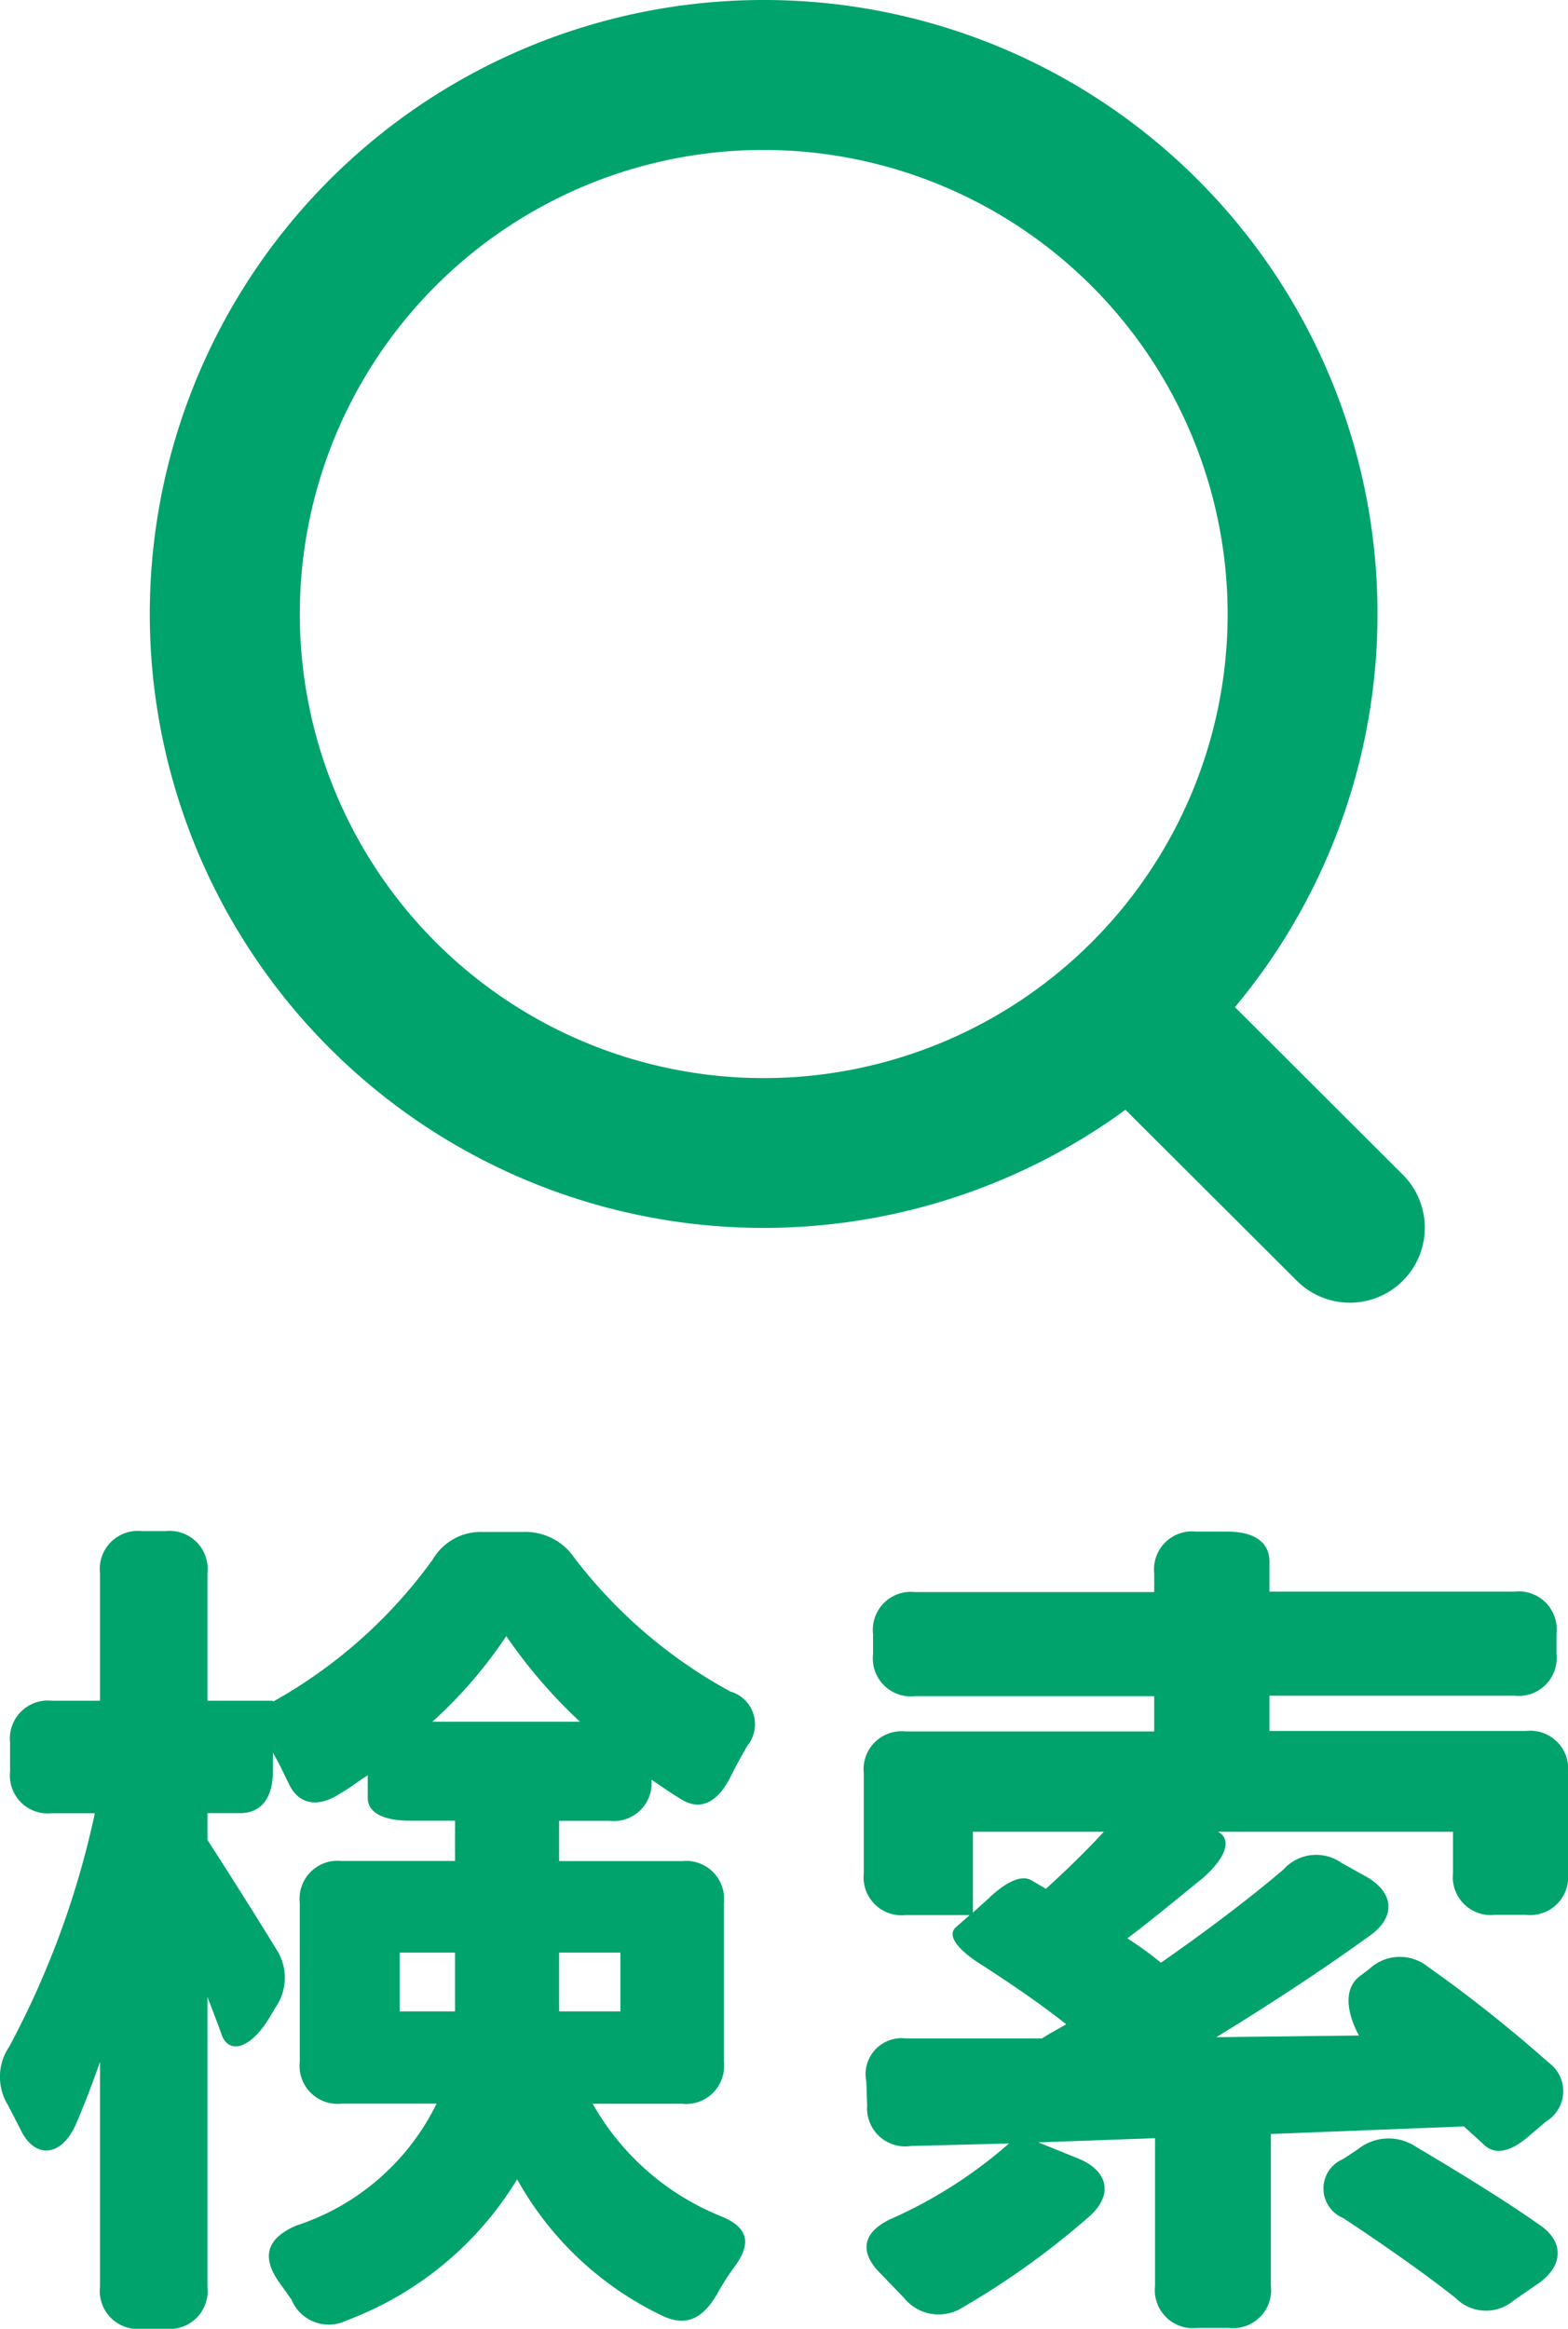
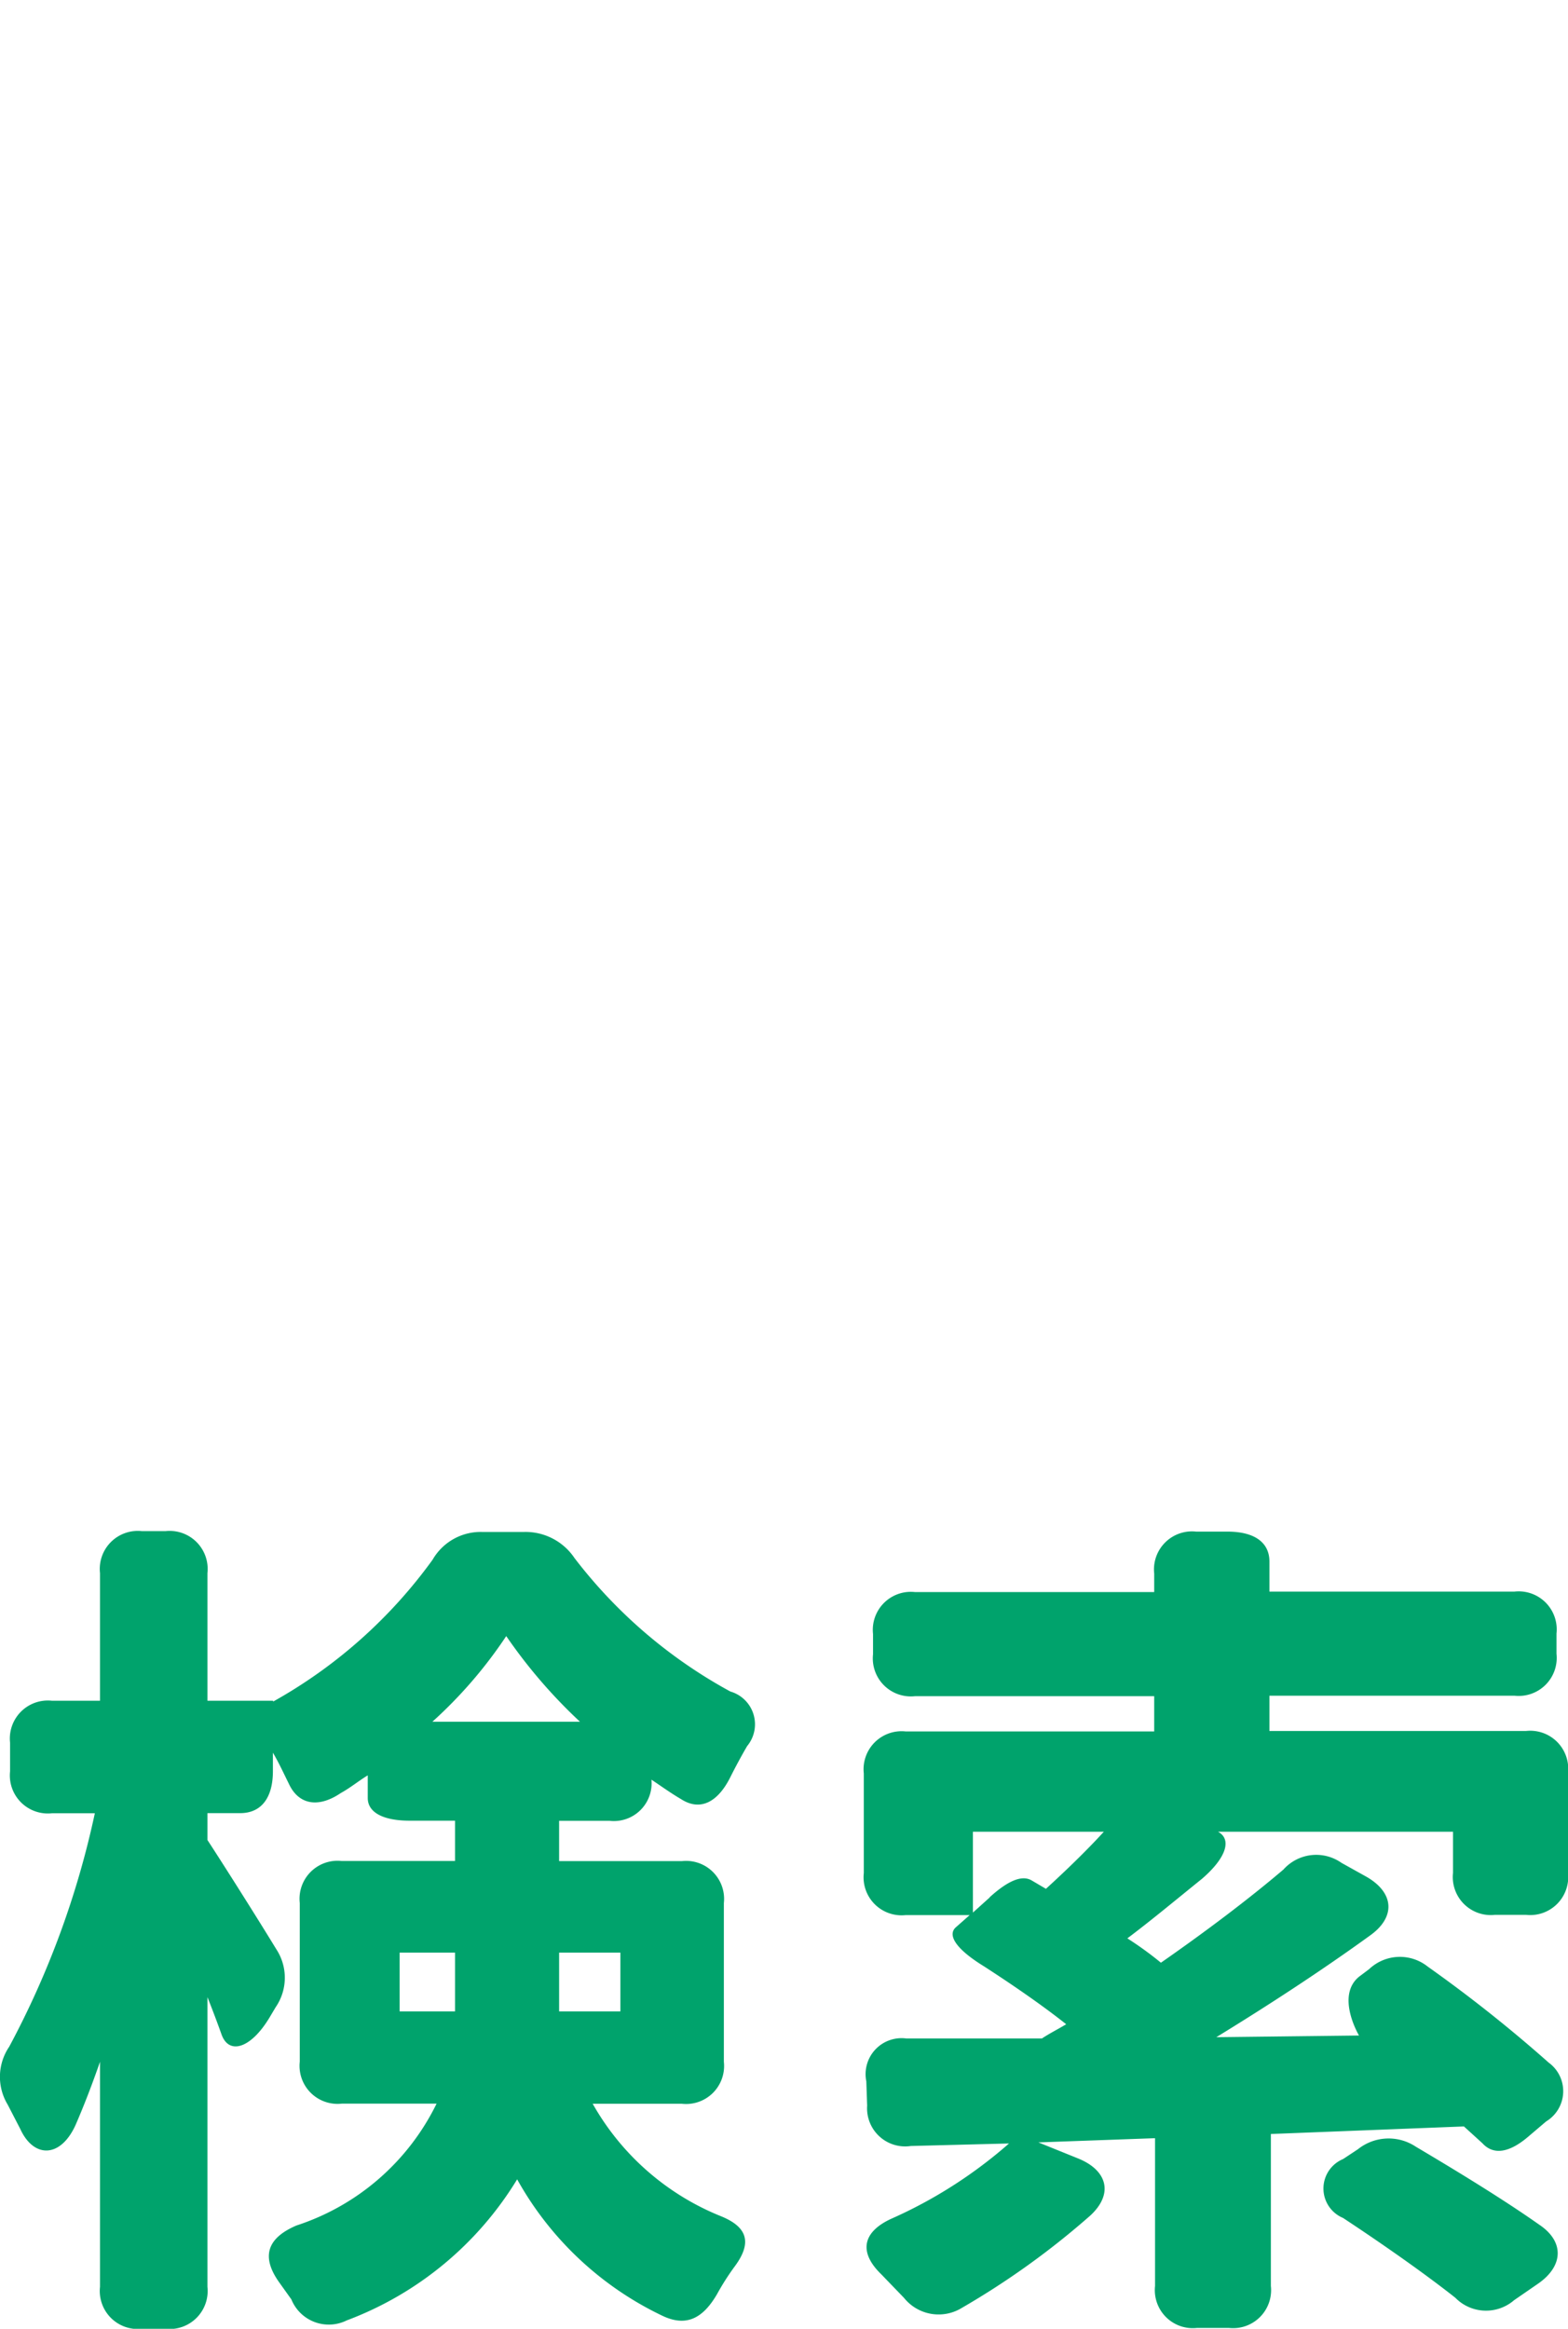
<svg xmlns="http://www.w3.org/2000/svg" width="26.154" height="38.83" viewBox="0 0 26.154 38.83">
  <g id="グループ_3811" data-name="グループ 3811" transform="translate(-97 -98.5)">
    <path id="パス_5128" data-name="パス 5128" d="M-5.684-3.962h-.924v-.98h.924Zm-7.462,1.554.21.406c.224.49.672.49.924-.07.14-.322.28-.686.406-1.05V.63a.634.634,0,0,0,.7.7h.392a.634.634,0,0,0,.7-.7V-4.2c.084.21.168.434.238.63.126.336.49.224.8-.294l.1-.168A.867.867,0,0,0-8.666-5c-.35-.574-.91-1.456-1.148-1.82v-.448h.546c.35,0,.546-.252.546-.7v-.308c.1.168.182.35.266.518.154.336.476.42.868.154.154-.084.294-.2.448-.294v.378c0,.238.252.378.7.378h.756v.672h-1.89a.634.634,0,0,0-.7.7v2.646a.634.634,0,0,0,.7.7h1.582A3.972,3.972,0,0,1-8.33-.392c-.49.21-.588.518-.294.938l.21.294a.674.674,0,0,0,.924.35A5.647,5.647,0,0,0-4.648-1.162,5.458,5.458,0,0,0-2.24,1.106c.406.2.686.056.924-.35A4.234,4.234,0,0,1-1.022.294C-.728-.1-.8-.364-1.246-.546A4.3,4.3,0,0,1-3.388-2.422H-1.9a.634.634,0,0,0,.7-.7V-5.768a.634.634,0,0,0-.7-.7H-3.948V-7.14h.84a.63.63,0,0,0,.7-.686c.168.112.322.224.49.322.322.21.616.056.826-.364.084-.168.182-.35.28-.518a.569.569,0,0,0-.28-.91,8.214,8.214,0,0,1-2.6-2.226.984.984,0,0,0-.854-.434h-.672a.926.926,0,0,0-.84.462,8.222,8.222,0,0,1-2.66,2.366v-.014H-9.814V-11.27a.634.634,0,0,0-.7-.7h-.392a.634.634,0,0,0-.7.7v2.128h-.8a.634.634,0,0,0-.7.7v.476a.634.634,0,0,0,.7.7h.714a14.789,14.789,0,0,1-1.428,3.892A.894.894,0,0,0-13.146-2.408Zm7.084-6.384A7.539,7.539,0,0,0-4.83-10.22,8.611,8.611,0,0,0-3.6-8.792Zm2.114,4.83v-.98h1.022v.98Zm7.182-1.9-.28.252V-6.958H5.138c-.294.322-.644.658-.966.952l-.238-.14C3.766-6.244,3.528-6.132,3.234-5.866Zm-2.1-.406a.634.634,0,0,0,.7.7H2.9l-.238.21c-.14.14.042.378.476.644.476.308.966.644,1.372.966-.14.084-.28.154-.406.238H1.848a.6.6,0,0,0-.672.714l.014.406a.635.635,0,0,0,.728.672l1.638-.042A7.72,7.72,0,0,1,1.582-.5c-.476.224-.532.56-.154.924l.378.392A.74.74,0,0,0,2.772.98,13.359,13.359,0,0,0,4.914-.56c.392-.364.28-.756-.21-.952l-.658-.266,1.946-.07V.616a.634.634,0,0,0,.7.7h.532a.634.634,0,0,0,.7-.7V-1.918l3.22-.126.308.28c.182.2.448.168.784-.126l.28-.238a.589.589,0,0,0,.042-.98,23.518,23.518,0,0,0-2.016-1.6.746.746,0,0,0-.98.042l-.168.126c-.392.322,0,.98,0,.98l-2.38.028c.868-.532,1.75-1.106,2.562-1.694.434-.308.406-.714-.056-.98L9.1-6.44a.732.732,0,0,0-.966.112c-.588.5-1.3,1.036-2.044,1.554a5.747,5.747,0,0,0-.56-.406c.392-.294.812-.644,1.246-.994.406-.35.5-.658.266-.784h3.92v.686a.634.634,0,0,0,.7.7h.518a.634.634,0,0,0,.7-.7V-7.938a.634.634,0,0,0-.7-.7H7.9v-.588h4.088a.634.634,0,0,0,.7-.7v-.336a.634.634,0,0,0-.7-.7H7.9v-.5c0-.322-.252-.5-.7-.5H6.678a.634.634,0,0,0-.7.7v.308H1.988a.634.634,0,0,0-.7.7v.336a.634.634,0,0,0,.7.7h3.99v.588H1.834a.634.634,0,0,0-.7.7ZM9.128-.518C9.786-.084,10.486.406,11,.812a.716.716,0,0,0,.98.042l.406-.28c.42-.294.434-.7.014-.98-.616-.434-1.4-.91-2.058-1.3a.82.82,0,0,0-.966.042L9.128-1.5A.532.532,0,0,0,9.128-.518Z" transform="translate(110.274 136)" fill="#00a36c" />
    <g id="Iconly_Light-Outline_Search" data-name="Iconly/Light-Outline/Search" transform="translate(98 97)">
      <g id="Search" transform="translate(2 2)">
-         <path id="Combined-Shape" d="M9.739,0a9.734,9.734,0,0,1,7.175,16.316l3.131,3.124a.75.75,0,0,1-1.06,1.062l-3.169-3.16A9.737,9.737,0,1,1,9.739,0Zm0,1.5a8.238,8.238,0,1,0,8.238,8.238A8.247,8.247,0,0,0,9.739,1.5Z" fill="#00a36c" stroke="#00a36c" stroke-linecap="round" stroke-linejoin="round" stroke-width="1" fill-rule="evenodd" />
-       </g>
+         </g>
    </g>
  </g>
</svg>